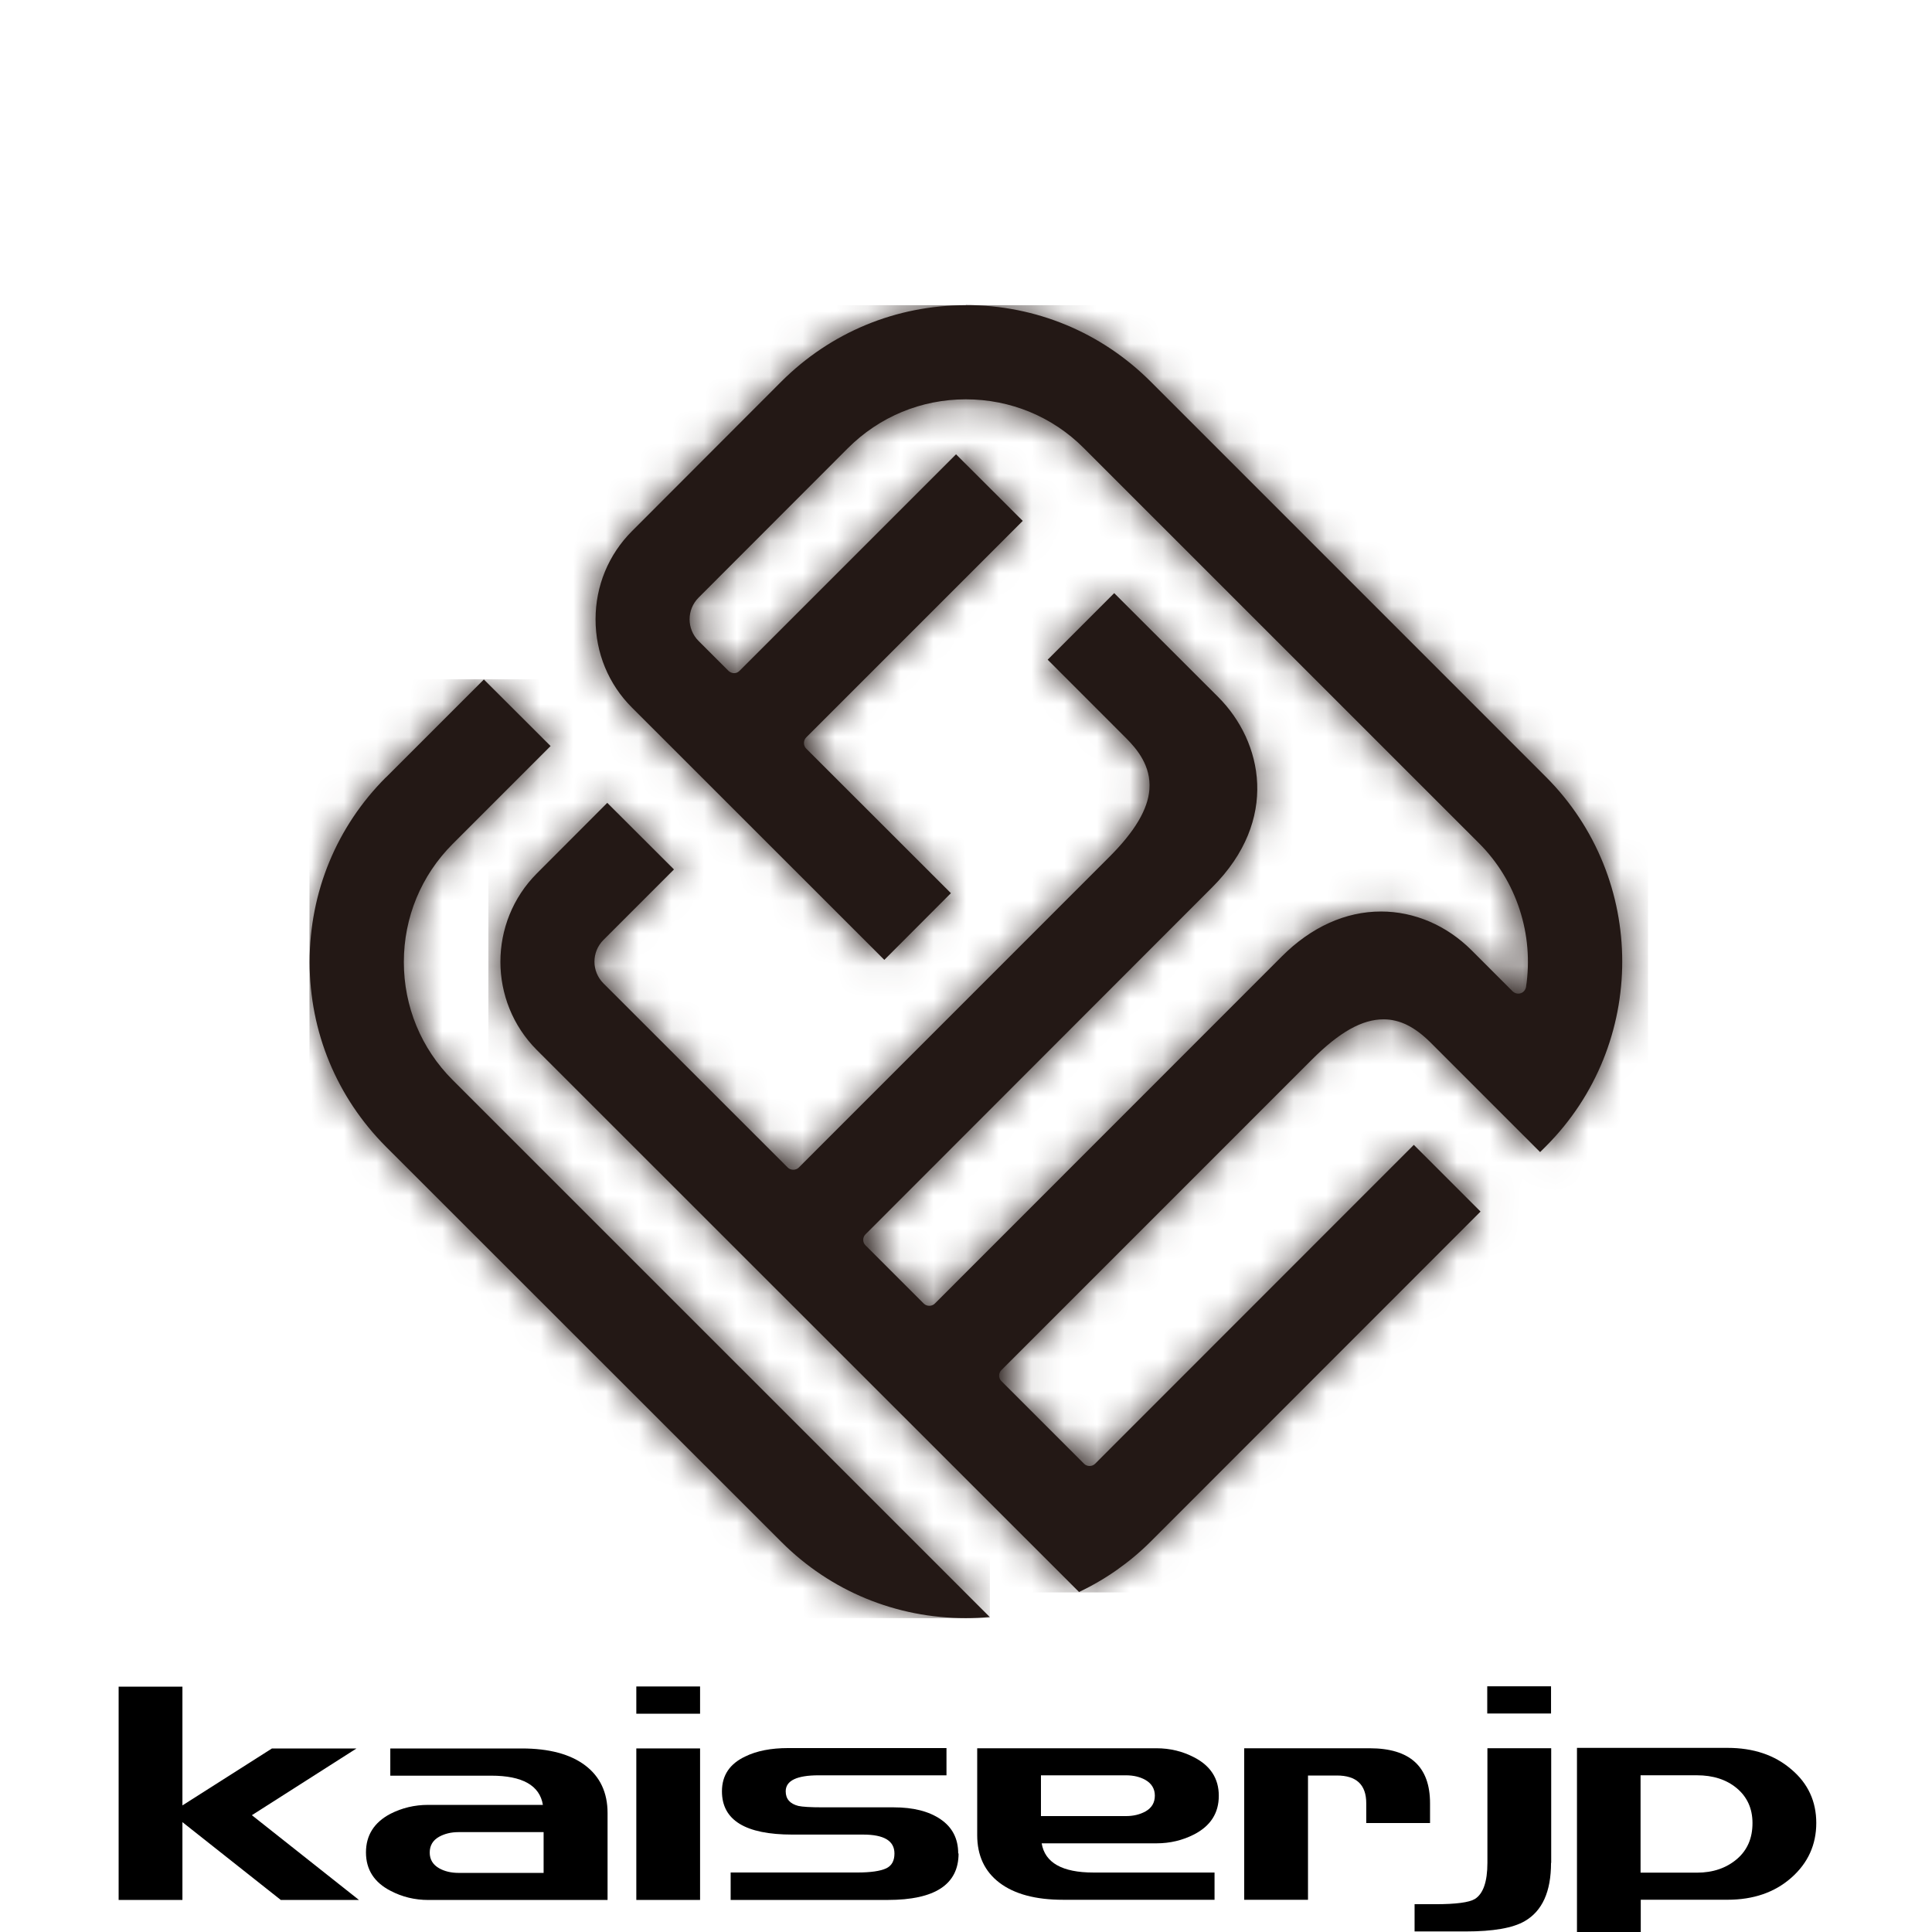
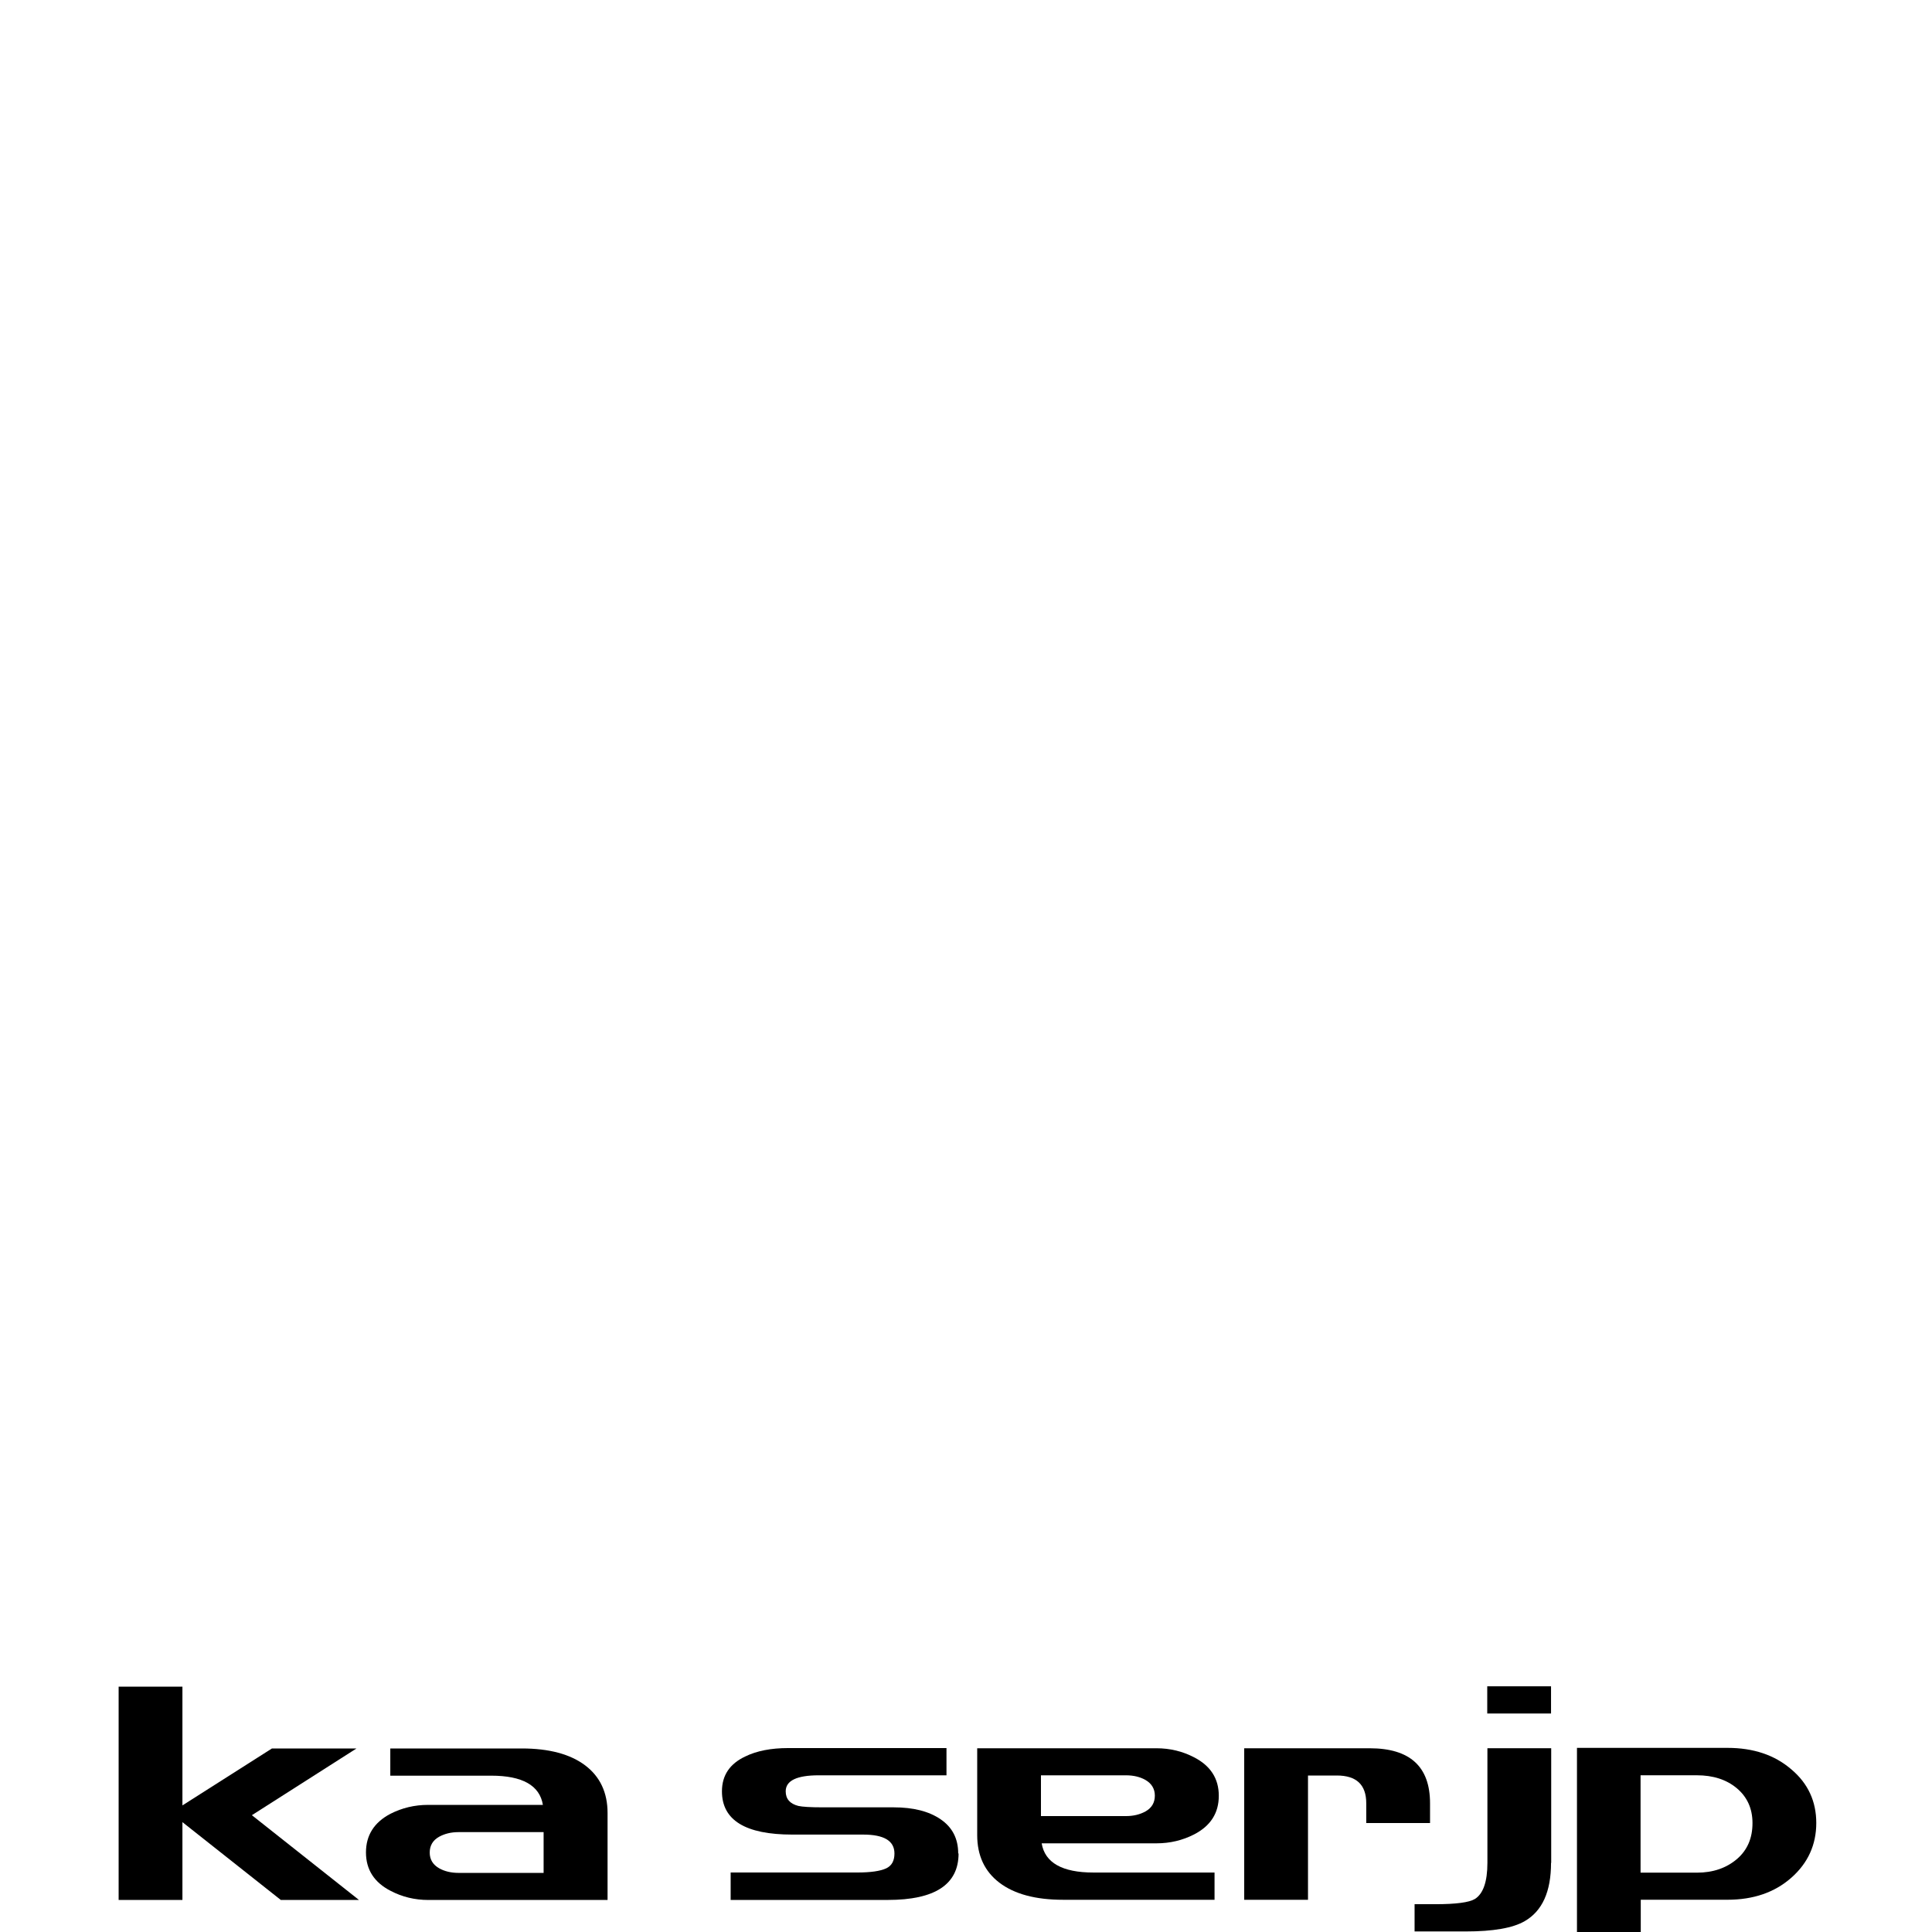
<svg xmlns="http://www.w3.org/2000/svg" width="59" height="59" viewBox="0 0 59 59" fill="none">
  <g clip-path="url(#clip0_922_41775)">
    <mask id="mask0_922_41775" style="mask-type:luminance" maskUnits="userSpaceOnUse" x="0" y="-1" width="59" height="60">
-       <path d="M59 -0.133H0V58.867H59V-0.133Z" fill="white" />
-     </mask>
+       </mask>
    <g mask="url(#mask0_922_41775)">
      <mask id="mask1_922_41775" style="mask-type:luminance" maskUnits="userSpaceOnUse" x="0" y="-1" width="59" height="60">
-         <path d="M59 -0.133H0V58.867H59V-0.133Z" fill="white" />
-       </mask>
+         </mask>
      <g mask="url(#mask1_922_41775)">
        <path d="M11.786 23.737C10.28 25.243 9.455 27.244 9.455 29.378C9.455 31.511 10.284 33.512 11.786 35.018L23.866 47.092C25.363 48.589 27.364 49.415 29.493 49.415C29.735 49.415 29.98 49.403 30.226 49.382L13.823 32.981C12.861 32.019 12.333 30.738 12.333 29.378C12.333 28.017 12.861 26.737 13.823 25.774L16.814 22.783L14.777 20.75L11.786 23.741V23.737Z" fill="#231815" />
      </g>
      <mask id="mask2_922_41775" style="mask-type:luminance" maskUnits="userSpaceOnUse" x="9" y="20" width="22" height="30">
        <path d="M11.786 23.737C10.28 25.243 9.455 27.244 9.455 29.378C9.455 31.511 10.284 33.512 11.786 35.018L23.866 47.092C25.363 48.589 27.364 49.415 29.493 49.415C29.735 49.415 29.98 49.403 30.226 49.383L13.823 32.981C12.861 32.019 12.329 30.742 12.329 29.378C12.329 28.013 12.857 26.733 13.819 25.774L16.809 22.779L14.773 20.746L11.782 23.737H11.786Z" fill="white" />
      </mask>
      <g mask="url(#mask2_922_41775)">
        <path d="M30.23 20.742H9.451V49.415H30.23V20.742Z" fill="#231815" />
      </g>
      <mask id="mask3_922_41775" style="mask-type:luminance" maskUnits="userSpaceOnUse" x="0" y="-1" width="59" height="60">
        <path d="M59 -0.133H0V58.867H59V-0.133Z" fill="white" />
      </mask>
      <g mask="url(#mask3_922_41775)">
-         <path d="M29.498 9.32C27.364 9.32 25.364 10.15 23.858 11.655L19.302 16.217C18.581 16.938 18.187 17.896 18.187 18.914C18.187 19.933 18.581 20.895 19.302 21.612L27.006 29.313L29.039 27.276L24.619 22.86C24.575 22.815 24.551 22.755 24.551 22.691C24.551 22.626 24.575 22.566 24.619 22.521L31.233 15.907L29.196 13.874L22.582 20.488C22.534 20.537 22.474 20.557 22.417 20.557C22.361 20.557 22.297 20.533 22.248 20.488L21.334 19.575C20.968 19.208 20.968 18.616 21.334 18.25L25.891 13.689C26.853 12.726 28.133 12.195 29.494 12.195C30.854 12.195 32.139 12.722 33.097 13.684L45.173 25.758C46.312 26.898 46.847 28.536 46.602 30.142C46.586 30.231 46.525 30.304 46.441 30.332C46.417 30.34 46.392 30.344 46.364 30.344C46.304 30.344 46.243 30.32 46.195 30.275L44.943 29.023C44.178 28.258 43.192 27.836 42.174 27.836C41.087 27.836 40.04 28.311 39.143 29.209L28.548 39.809C28.504 39.853 28.443 39.877 28.379 39.877C28.314 39.877 28.254 39.853 28.21 39.809L26.43 38.029C26.338 37.937 26.338 37.788 26.43 37.695L37.021 27.095C39.078 25.038 38.559 22.646 37.206 21.29L34.026 18.113L31.994 20.146L34.393 22.546C34.723 22.876 35.154 23.391 35.101 24.104C35.057 24.716 34.654 25.392 33.877 26.169L24.394 35.654C24.349 35.698 24.289 35.722 24.225 35.722C24.16 35.722 24.1 35.698 24.056 35.654L18.428 30.03C18.062 29.663 18.062 29.072 18.428 28.705L20.582 26.551L18.545 24.518L16.395 26.672C14.91 28.162 14.91 30.581 16.395 32.067L32.952 48.617C33.773 48.227 34.505 47.708 35.133 47.084L45.213 36.999L43.176 34.962L33.443 44.7C33.398 44.745 33.338 44.769 33.274 44.769C33.209 44.769 33.149 44.745 33.105 44.7L30.581 42.176C30.488 42.083 30.488 41.934 30.581 41.842L40.065 32.357C40.902 31.519 41.598 31.129 42.25 31.129C42.745 31.129 43.2 31.354 43.687 31.837L47.032 35.183L47.21 35.006C50.317 31.894 50.317 26.833 47.21 23.725L35.133 11.647C33.628 10.146 31.627 9.316 29.494 9.316L29.498 9.32Z" fill="#231815" />
-       </g>
+         </g>
      <mask id="mask4_922_41775" style="mask-type:luminance" maskUnits="userSpaceOnUse" x="15" y="9" width="35" height="40">
        <path d="M29.498 9.325C27.364 9.325 25.364 10.154 23.858 11.656L19.301 16.217C18.581 16.938 18.186 17.896 18.186 18.914C18.186 19.933 18.585 20.891 19.301 21.612L27.006 29.317L29.039 27.28L24.623 22.864C24.579 22.82 24.555 22.759 24.555 22.695C24.555 22.63 24.579 22.574 24.623 22.526L31.237 15.911L29.2 13.878L22.586 20.492C22.542 20.541 22.481 20.565 22.421 20.565C22.361 20.565 22.3 20.541 22.252 20.492L21.334 19.579C20.968 19.212 20.968 18.62 21.334 18.254L25.891 13.693C26.853 12.73 28.133 12.203 29.494 12.199C30.854 12.199 32.134 12.726 33.096 13.689L45.172 25.767C46.312 26.906 46.847 28.544 46.602 30.147C46.589 30.235 46.525 30.308 46.441 30.336C46.416 30.344 46.392 30.348 46.368 30.348C46.308 30.348 46.243 30.324 46.199 30.279L44.947 29.027C44.182 28.262 43.196 27.84 42.178 27.84C41.091 27.84 40.044 28.315 39.147 29.213L28.552 39.813C28.507 39.857 28.447 39.885 28.383 39.885C28.318 39.885 28.258 39.861 28.214 39.813L26.434 38.033C26.342 37.941 26.342 37.792 26.434 37.699L37.029 27.099C39.086 25.042 38.567 22.65 37.214 21.294L34.034 18.117L31.997 20.15L34.397 22.55C34.727 22.88 35.157 23.399 35.105 24.108C35.061 24.72 34.658 25.396 33.881 26.173L24.398 35.658C24.353 35.703 24.293 35.727 24.228 35.727C24.164 35.727 24.104 35.703 24.059 35.658L18.436 30.034C18.07 29.668 18.07 29.076 18.436 28.709L20.59 26.556L18.553 24.518L16.403 26.672C14.918 28.162 14.918 30.581 16.403 32.071L32.959 48.622C33.781 48.231 34.513 47.712 35.141 47.084L45.221 36.999L43.184 34.962L33.451 44.7C33.406 44.745 33.346 44.769 33.282 44.769C33.217 44.769 33.157 44.745 33.112 44.7L30.588 42.176C30.496 42.084 30.496 41.935 30.588 41.838L40.072 32.353C40.91 31.515 41.602 31.125 42.258 31.125C42.753 31.125 43.208 31.35 43.695 31.834L47.04 35.179L47.217 35.002C50.325 31.89 50.325 26.833 47.217 23.721L35.141 11.643C33.636 10.138 31.635 9.312 29.502 9.312L29.498 9.325Z" fill="white" />
      </mask>
      <g mask="url(#mask4_922_41775)">
        <path d="M50.329 9.32H14.914V48.63H50.329V9.32Z" fill="#231815" />
      </g>
    </g>
    <path d="M18.554 58.022H13.08C12.668 58.022 12.283 57.929 11.93 57.744C11.431 57.489 11.176 57.097 11.176 56.57C11.176 56.048 11.425 55.651 11.924 55.39C12.277 55.211 12.657 55.118 13.075 55.118H16.579C16.482 54.525 15.955 54.226 15.001 54.226H11.919V53.395H15.934C16.769 53.395 17.42 53.569 17.876 53.916C18.326 54.259 18.554 54.743 18.554 55.368V58.016V58.022ZM16.601 57.19V55.95H14.002C13.774 55.95 13.579 55.999 13.411 56.091C13.216 56.2 13.123 56.363 13.123 56.575C13.123 56.787 13.221 56.945 13.411 57.054C13.574 57.146 13.774 57.195 14.002 57.195H16.601V57.19Z" fill="black" />
    <path d="M29.842 53.389H35.316C35.728 53.389 36.113 53.481 36.466 53.666C36.965 53.922 37.22 54.313 37.22 54.84C37.22 55.368 36.97 55.759 36.466 56.02C36.113 56.2 35.733 56.292 35.316 56.292H31.811C31.909 56.885 32.44 57.184 33.39 57.184H37.09V58.016H32.462C31.627 58.016 30.976 57.842 30.52 57.494C30.07 57.151 29.842 56.667 29.842 56.042V53.389ZM31.789 54.221V55.46H34.388C34.616 55.46 34.811 55.411 34.979 55.319C35.175 55.21 35.267 55.047 35.267 54.835C35.267 54.628 35.169 54.465 34.979 54.356C34.817 54.264 34.616 54.215 34.388 54.215H31.789V54.221Z" fill="black" />
-     <path d="M21.379 52.334H19.432V51.502H21.379V52.334ZM21.379 58.021H19.432V53.394H21.379V58.021Z" fill="black" />
    <path d="M29.273 56.602C29.273 57.548 28.552 58.021 27.114 58.021H22.313V57.183H26.181C26.588 57.183 26.881 57.14 27.06 57.058C27.233 56.977 27.315 56.825 27.315 56.602C27.315 56.215 26.995 56.025 26.36 56.025H24.195C22.763 56.025 22.047 55.585 22.047 54.704C22.047 54.215 22.286 53.861 22.763 53.638C23.105 53.47 23.544 53.383 24.07 53.383H28.904V54.215H25.003C24.331 54.215 23.994 54.378 23.994 54.704C23.994 54.938 24.125 55.085 24.38 55.15C24.499 55.177 24.749 55.193 25.123 55.193H27.288C27.89 55.193 28.367 55.313 28.725 55.558C29.083 55.802 29.262 56.15 29.262 56.602" fill="black" />
    <path d="M43.671 55.672H41.723V55.069C41.723 54.503 41.425 54.221 40.823 54.221H39.944V58.016H37.996V53.389H41.826C43.058 53.389 43.671 53.949 43.671 55.069V55.672Z" fill="black" />
    <path d="M47.366 56.89C47.366 57.765 47.1 58.358 46.563 58.668C46.199 58.88 45.597 58.983 44.762 58.983H43.199V58.151H43.834C44.463 58.151 44.865 58.097 45.038 57.993C45.293 57.836 45.423 57.466 45.423 56.89V53.388H47.371V56.89H47.366ZM47.366 52.328H45.418V51.496H47.366V52.328Z" fill="black" />
    <path d="M55.466 55.671C55.466 56.335 55.211 56.895 54.706 57.341C54.196 57.792 53.545 58.015 52.753 58.015H50.106V59.108H48.158V53.377H52.753C53.545 53.377 54.196 53.594 54.706 54.035C55.216 54.464 55.466 55.014 55.466 55.671ZM53.518 55.671C53.518 55.231 53.355 54.872 53.035 54.606C52.721 54.345 52.314 54.214 51.82 54.214H50.1V57.188H51.82C52.314 57.188 52.721 57.047 53.046 56.77C53.361 56.498 53.518 56.134 53.518 55.677" fill="black" />
    <path d="M10.963 58.022H8.576L5.571 55.645V58.022H3.623V51.508H5.571V55.134L8.305 53.395H10.887L7.692 55.433L10.963 58.022Z" fill="black" />
  </g>
  <defs>
    <clipPath id="clip0_922_41775">
      <rect width="59" height="59" fill="white" />
    </clipPath>
  </defs>
</svg>